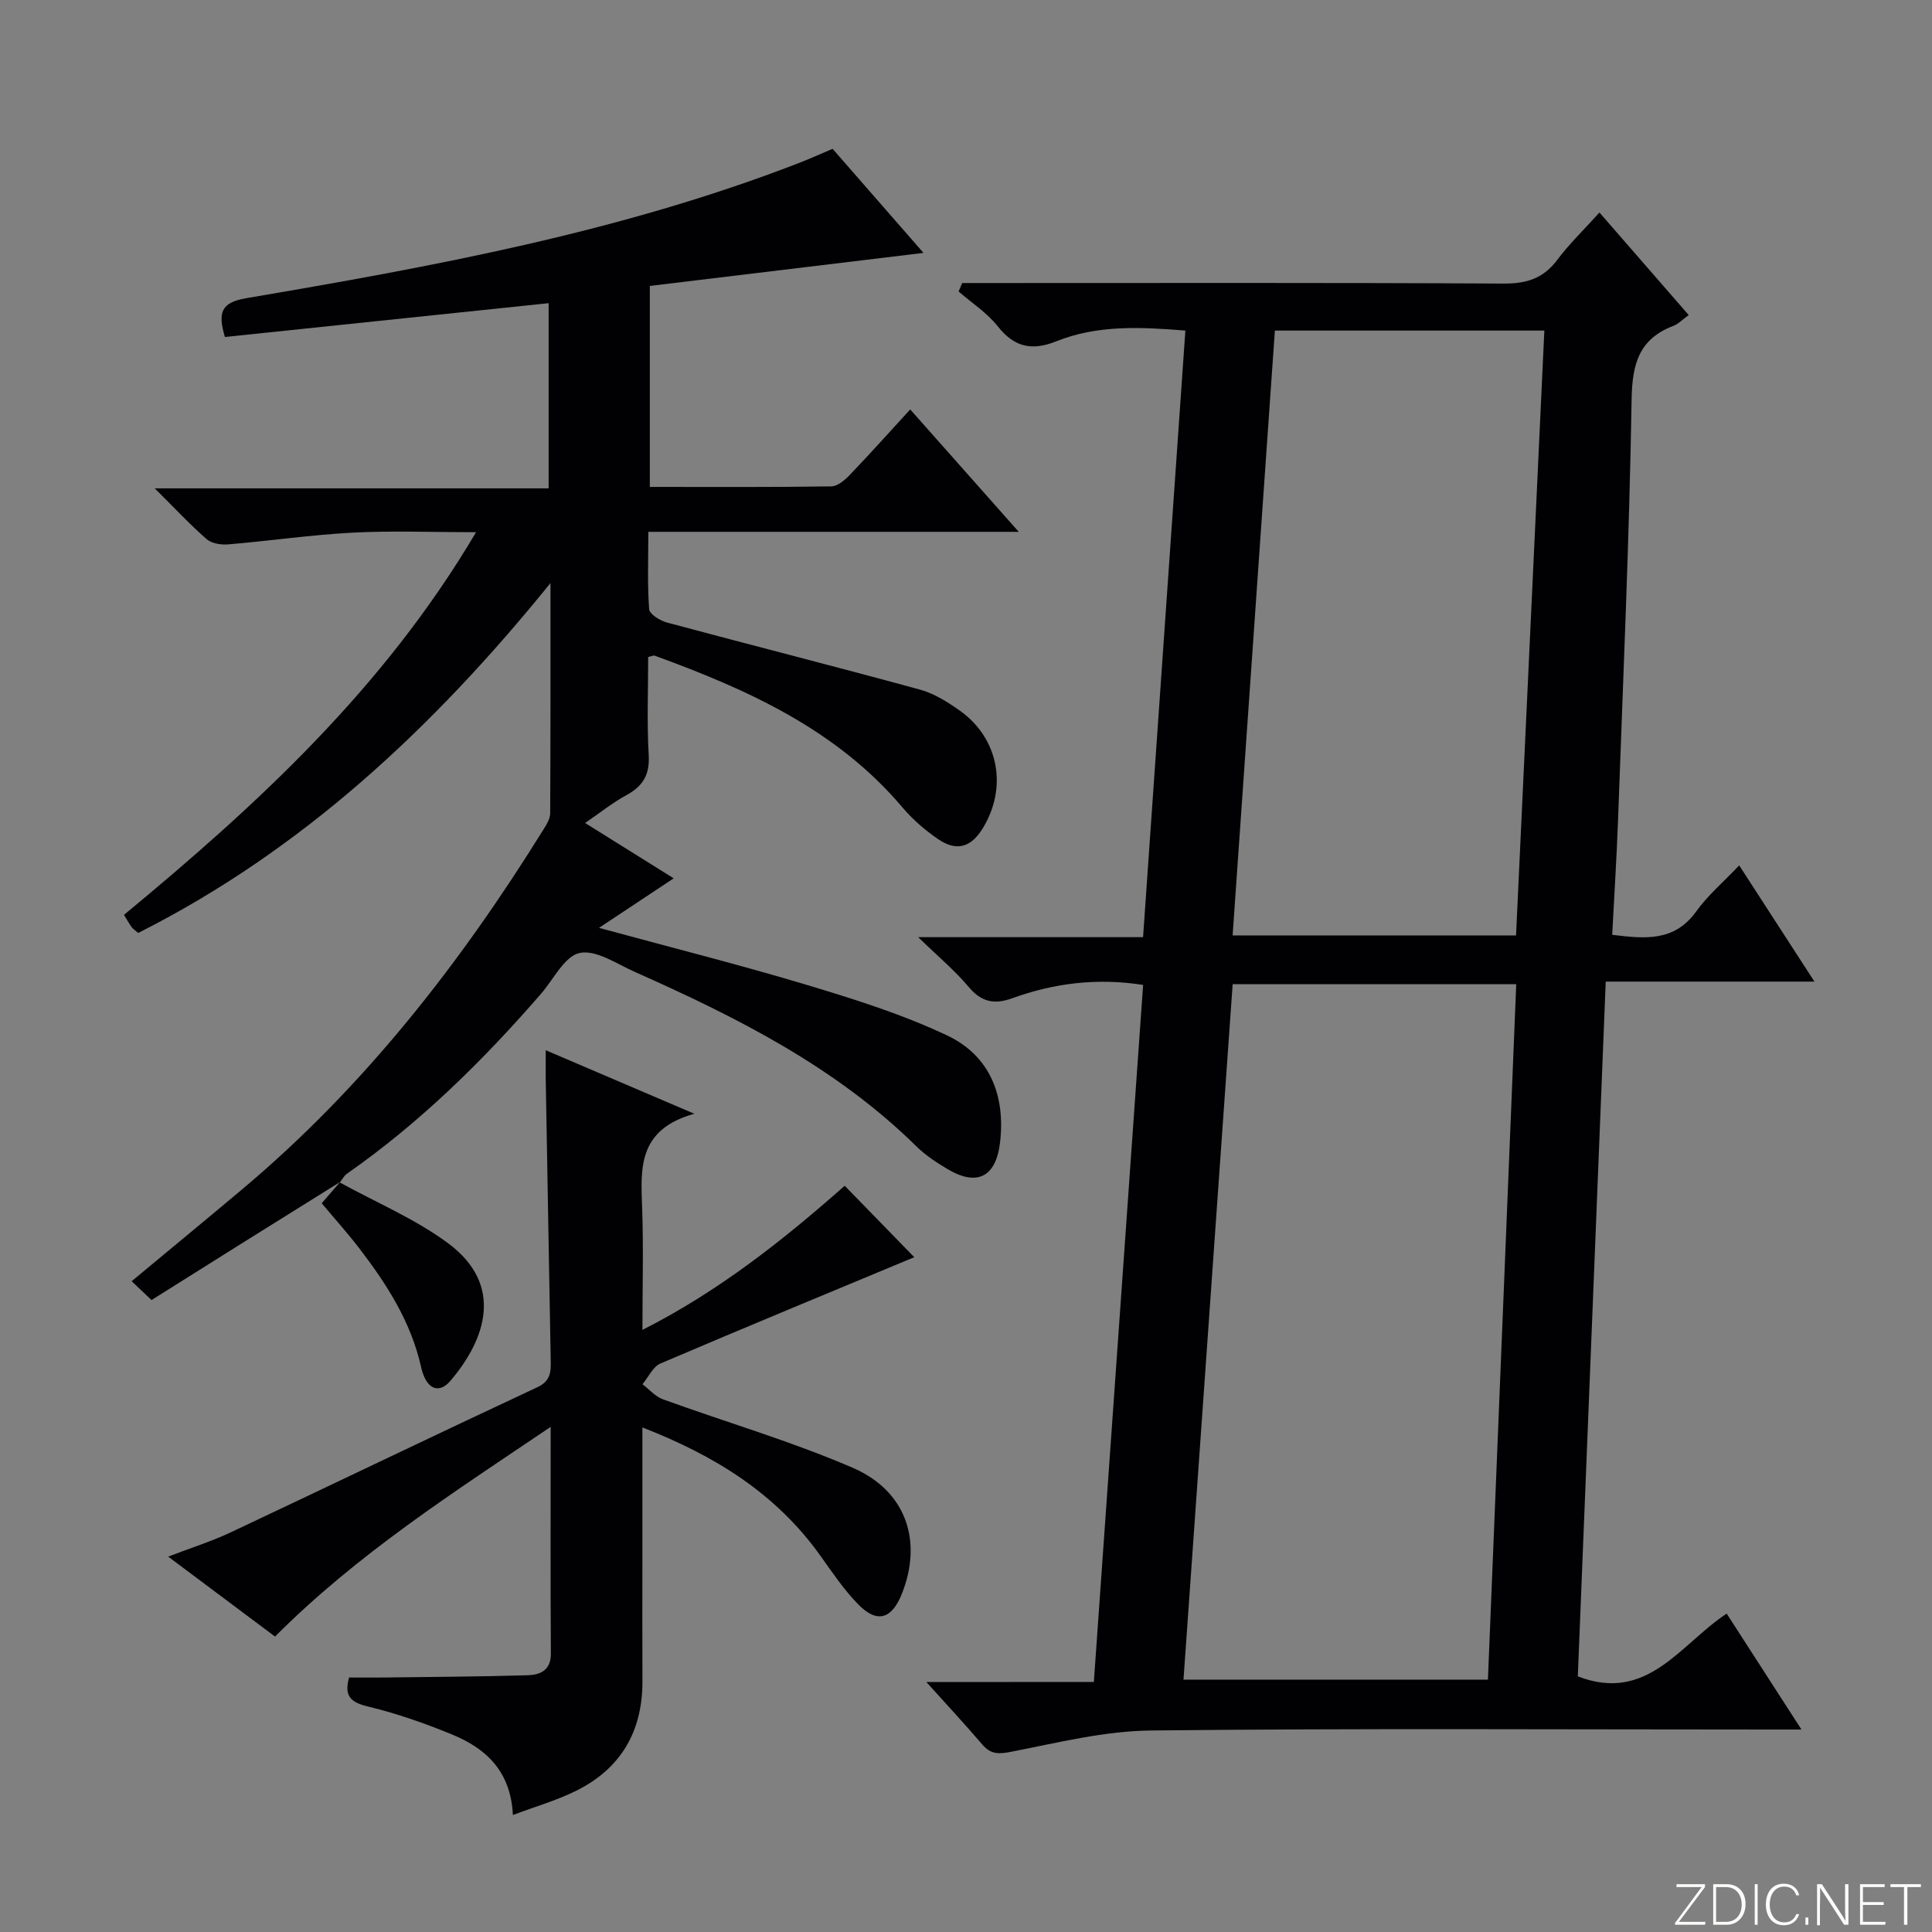
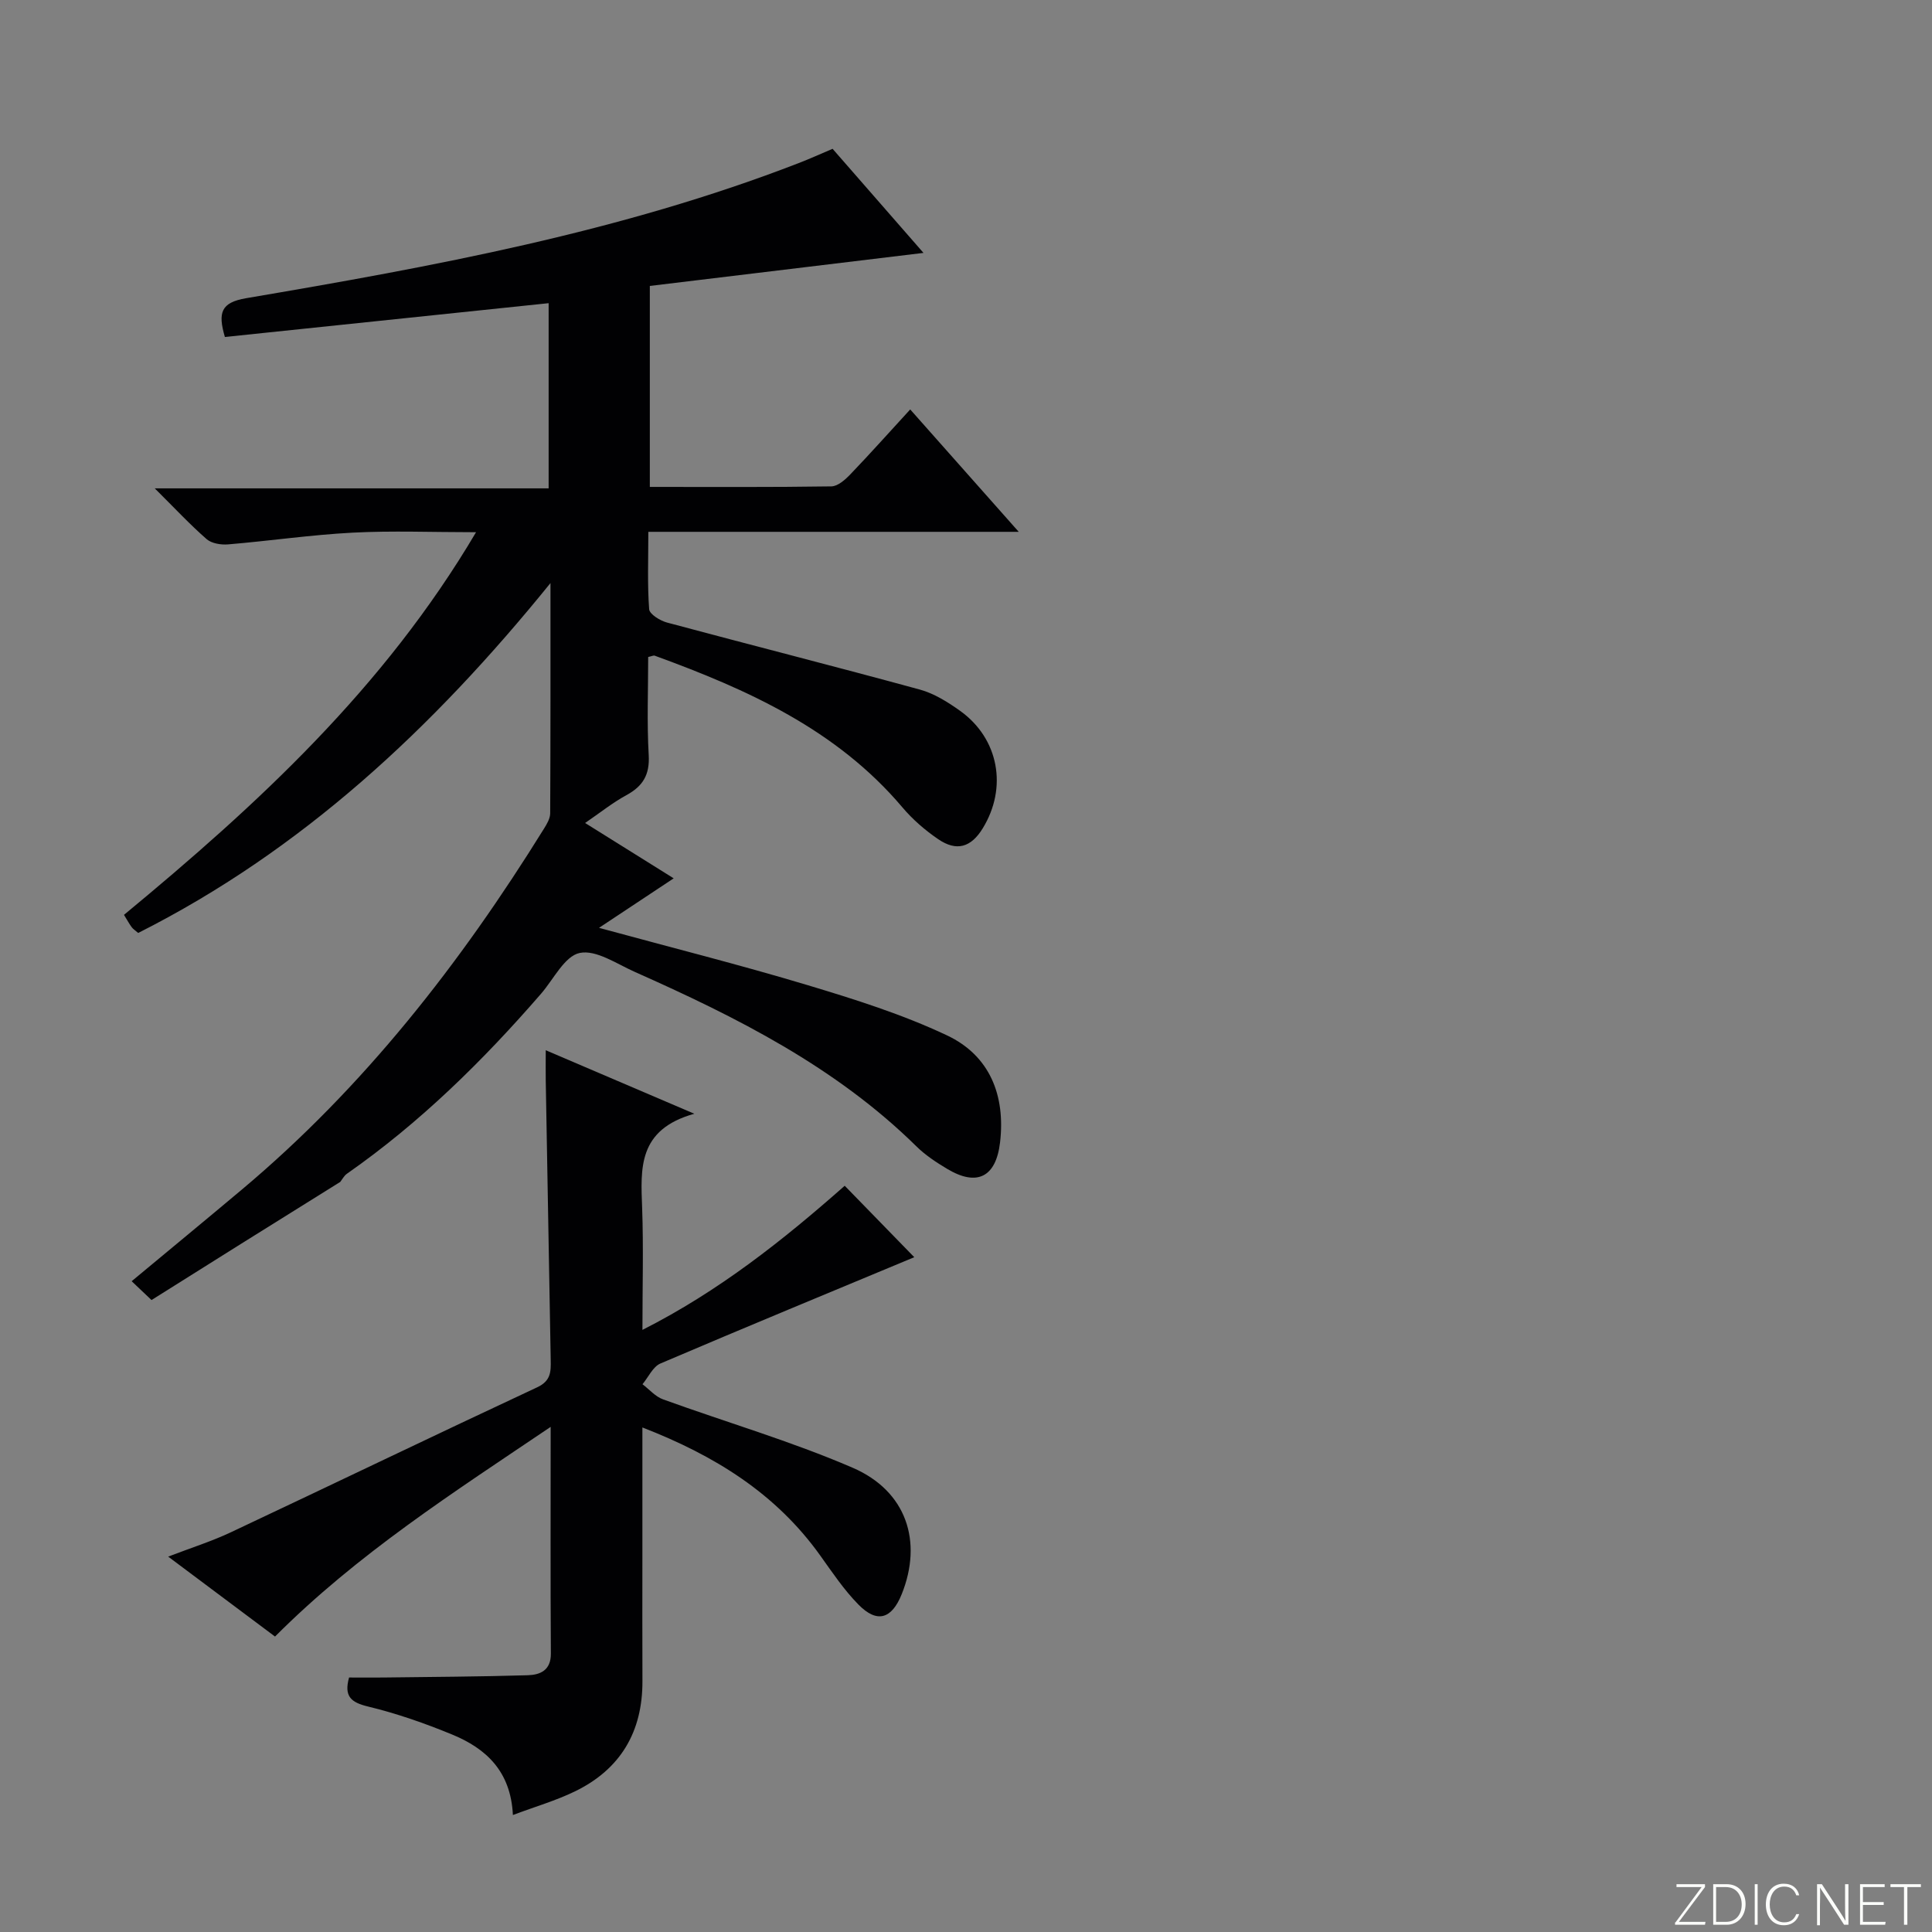
<svg xmlns="http://www.w3.org/2000/svg" enable-background="new 0 0 400 400" viewBox="0 0 400 400">
  <rect x="0" y="0" width="400" height="400" fill="#808080" stroke="none" />
  <g fill="#fbfcfa">
    <path d="m346.9 398 5.4-7.3h-5.2v-.6h5.9v.6l-5.4 7.2h5.5l-.1.6h-6.2v-.5z" />
    <path d="m354.7 390.1h2.8c2.3 0 3.9 1.6 3.9 4.1s-1.6 4.3-3.9 4.3h-2.8zm.6 7.8h2c2.2 0 3.3-1.6 3.3-3.6 0-1.8-1-3.6-3.3-3.6h-2z" />
    <path d="m363.9 390.1v8.4h-.6v-8.4z" />
    <path d="m372.5 396.3c-.4 1.3-1.4 2.3-3.2 2.3-2.4 0-3.7-1.9-3.7-4.3 0-2.3 1.2-4.3 3.7-4.3 1.8 0 2.9 1 3.2 2.4h-.6c-.4-1.1-1.1-1.8-2.5-1.8-2.1 0-3 1.9-3 3.7s.9 3.7 3 3.7c1.4 0 2.1-.7 2.5-1.7z" />
-     <path d="m373.8 398.5v-1.5h.6v1.5z" />
    <path d="m376.2 398.5v-8.4h1c1.3 2 4.4 6.7 4.9 7.6-.1-1.2-.1-2.4-.1-3.8v-3.8h.7v8.4h-.9c-1.2-1.9-4.4-6.8-5-7.7.1 1.1 0 2.3 0 3.9v3.9h-.6z" />
    <path d="m390 394.4h-4.3v3.5h4.7l-.1.6h-5.2v-8.4h5.1v.6h-4.5v3.1h4.3v.7z" />
    <path d="m394.2 390.7h-2.8v-.6h6.3v.6h-2.8v7.8h-.7z" />
  </g>
-   <path d="m226.47 348.23c3.44-48.66 6.81-96.36 10.2-144.31-9.47-1.49-18.42-.39-27.11 2.76-3.7 1.34-6.38.79-9.01-2.35-2.84-3.38-6.28-6.25-10.45-10.3h46.56c2.93-42.04 5.83-83.6 8.76-125.59-9.27-.74-18.19-1.2-26.72 2.22-4.99 2-8.66 1.28-12.1-3.07-2.21-2.81-5.39-4.86-8.13-7.24.25-.58.49-1.17.74-1.75h5.58c35.49 0 70.99-.09 106.48.11 4.75.03 8.24-1.03 11.13-4.89 2.47-3.3 5.48-6.2 8.75-9.82 6.27 7.2 12.29 14.12 18.48 21.23-1.32.95-2.15 1.85-3.18 2.24-7.11 2.72-8.52 7.86-8.64 15.19-.48 29.1-1.77 58.2-2.82 87.29-.28 7.78-.79 15.55-1.2 23.59 6.94.87 12.93 1.4 17.41-4.86 2.39-3.33 5.62-6.07 8.88-9.51 5.29 8.17 10.12 15.62 15.58 24.06-14.85 0-28.81 0-43.21 0-1.95 48.57-3.87 96.36-5.78 143.84 14.43 5.6 21.25-6.71 30.82-12.99 5.1 7.9 10.01 15.53 15.48 24-2.71 0-4.47 0-6.22 0-42.82 0-85.65-.27-128.47.2-9.65.11-19.33 2.53-28.89 4.4-2.64.52-4.26.56-6.03-1.51-3.56-4.17-7.3-8.18-11.56-12.92 11.82-.02 23.01-.02 34.67-.02zm28.74-144.47c-3.41 48.22-6.79 96.04-10.18 143.99h63.03c1.95-48.03 3.9-95.83 5.86-143.99-19.59 0-38.84 0-58.71 0zm64.53-135.32c-18.78 0-37.13 0-55.79 0-2.93 41.87-5.83 83.4-8.75 125.23h58.68c1.95-41.83 3.9-83.41 5.86-125.23z" fill="#010103" />
  <path d="m70.48 244.68c-6.88 4.29-13.76 8.57-20.62 12.87-6.06 3.79-12.11 7.61-18.49 11.61-1.29-1.23-2.57-2.44-4.11-3.9 7.78-6.47 15.32-12.68 22.8-18.96 25.28-21.21 45.27-46.85 62.57-74.74.6-.96 1.27-2.1 1.28-3.16.08-15.42.06-30.85.06-47.68-24.48 30.23-51.54 55.38-85.36 72.44-.61-.53-1.05-.8-1.33-1.18-.49-.66-.89-1.39-1.61-2.57 27.62-22.83 53.84-46.95 72.89-79.22-9.14 0-17.37-.34-25.56.09-8.61.45-17.18 1.71-25.78 2.43-1.47.12-3.41-.19-4.44-1.09-3.48-3.04-6.65-6.45-10.74-10.51h81.55c0-13.06 0-25.6 0-38.34-22.31 2.33-44.66 4.66-67.03 7-1.47-5.03-.84-7.14 4.4-8.03 38.79-6.59 77.48-13.68 114.39-27.97 2.31-.89 4.57-1.92 7.03-2.96 6.27 7.18 12.48 14.29 18.82 21.55-19.07 2.3-37.72 4.55-56.66 6.84v41.61c12.69 0 25.14.08 37.59-.11 1.35-.02 2.9-1.42 3.97-2.54 4.14-4.32 8.12-8.78 12.35-13.39 7.34 8.28 14.47 16.32 22.47 25.34-26.17 0-51.16 0-76.69 0 0 5.79-.21 10.93.17 16.02.08 1.03 2.26 2.37 3.69 2.76 17.44 4.68 34.95 9.12 52.36 13.88 2.96.81 5.79 2.59 8.33 4.4 8.02 5.75 9.87 15.9 4.67 24.35-2.41 3.92-5.39 4.83-9.21 2.22-2.72-1.85-5.3-4.09-7.42-6.6-13.65-16.13-32.07-24.39-51.27-31.39-.26-.09-.62.12-1.35.27 0 6.72-.28 13.54.11 20.33.23 4.07-1.21 6.43-4.64 8.29-2.86 1.56-5.44 3.64-8.53 5.75 6.28 3.93 12.02 7.52 18.34 11.46-5.22 3.46-9.93 6.58-15.46 10.25 15.15 4.13 29.24 7.67 43.14 11.85 9.81 2.95 19.69 6.06 28.92 10.42 8.84 4.18 12.11 12.41 10.97 22.15-.84 7.19-4.76 9.18-10.92 5.5-2.28-1.36-4.56-2.86-6.43-4.71-16.7-16.43-37.18-26.71-58.23-36.07-3.77-1.67-8.05-4.65-11.45-3.94-3.12.65-5.4 5.44-8 8.44-12.04 13.89-25.07 26.7-40.19 37.27-.61.42-.98 1.19-1.46 1.79-.05 0 .11-.12.11-.12z" fill="#010103" />
  <path d="m133 295.54v26.5c0 8.67-.03 17.33.01 26 .04 10.51-4.54 18.27-13.98 22.85-3.95 1.92-8.22 3.15-12.84 4.89-.44-9.12-5.61-13.79-12.57-16.66-5.65-2.33-11.49-4.37-17.42-5.8-3.56-.86-5.01-2.12-3.93-6.01 2.27 0 4.69.03 7.11 0 9.96-.13 19.92-.17 29.88-.47 2.55-.08 4.81-.98 4.79-4.47-.1-15.29-.04-30.58-.04-46.95-20.22 13.64-40.02 26.32-57.07 43.41-7.17-5.37-14.33-10.72-22.12-16.55 4.74-1.82 8.97-3.15 12.94-5.02 21.18-9.97 42.26-20.14 63.47-30.04 2.84-1.33 2.83-3.24 2.79-5.6-.35-19.31-.69-38.62-1.03-57.93-.03-1.8 0-3.6 0-6.25 10.11 4.32 19.61 8.38 30.76 13.15-11.76 3.28-11.1 11.37-10.8 19.54.29 8.14.06 16.29.06 25.21 15.88-8.04 29.19-18.64 41.88-29.84 5.07 5.21 9.99 10.27 14.4 14.79-17.11 7.13-34.88 14.46-52.56 22.01-1.56.67-2.49 2.83-3.71 4.29 1.41 1.07 2.66 2.56 4.25 3.13 13.07 4.74 26.49 8.65 39.24 14.15 11.18 4.82 14.56 15.29 10.18 26.19-2.08 5.16-5.1 6.08-8.96 2.15-3-3.05-5.43-6.69-7.94-10.2-9.15-12.78-21.74-20.63-36.79-26.47z" fill="#010103" />
-   <path d="m70.32 244.8c7.52 4.14 15.6 7.53 22.44 12.59 11.64 8.62 7.85 19.88.48 28.51-2.4 2.81-5.03 1.71-6.05-2.84-2.09-9.34-7.05-17.09-12.72-24.5-2.41-3.15-5.08-6.11-7.86-9.44 1.29-1.5 2.57-2.97 3.85-4.45.02.01-.14.13-.14.13z" fill="#010103" />
</svg>